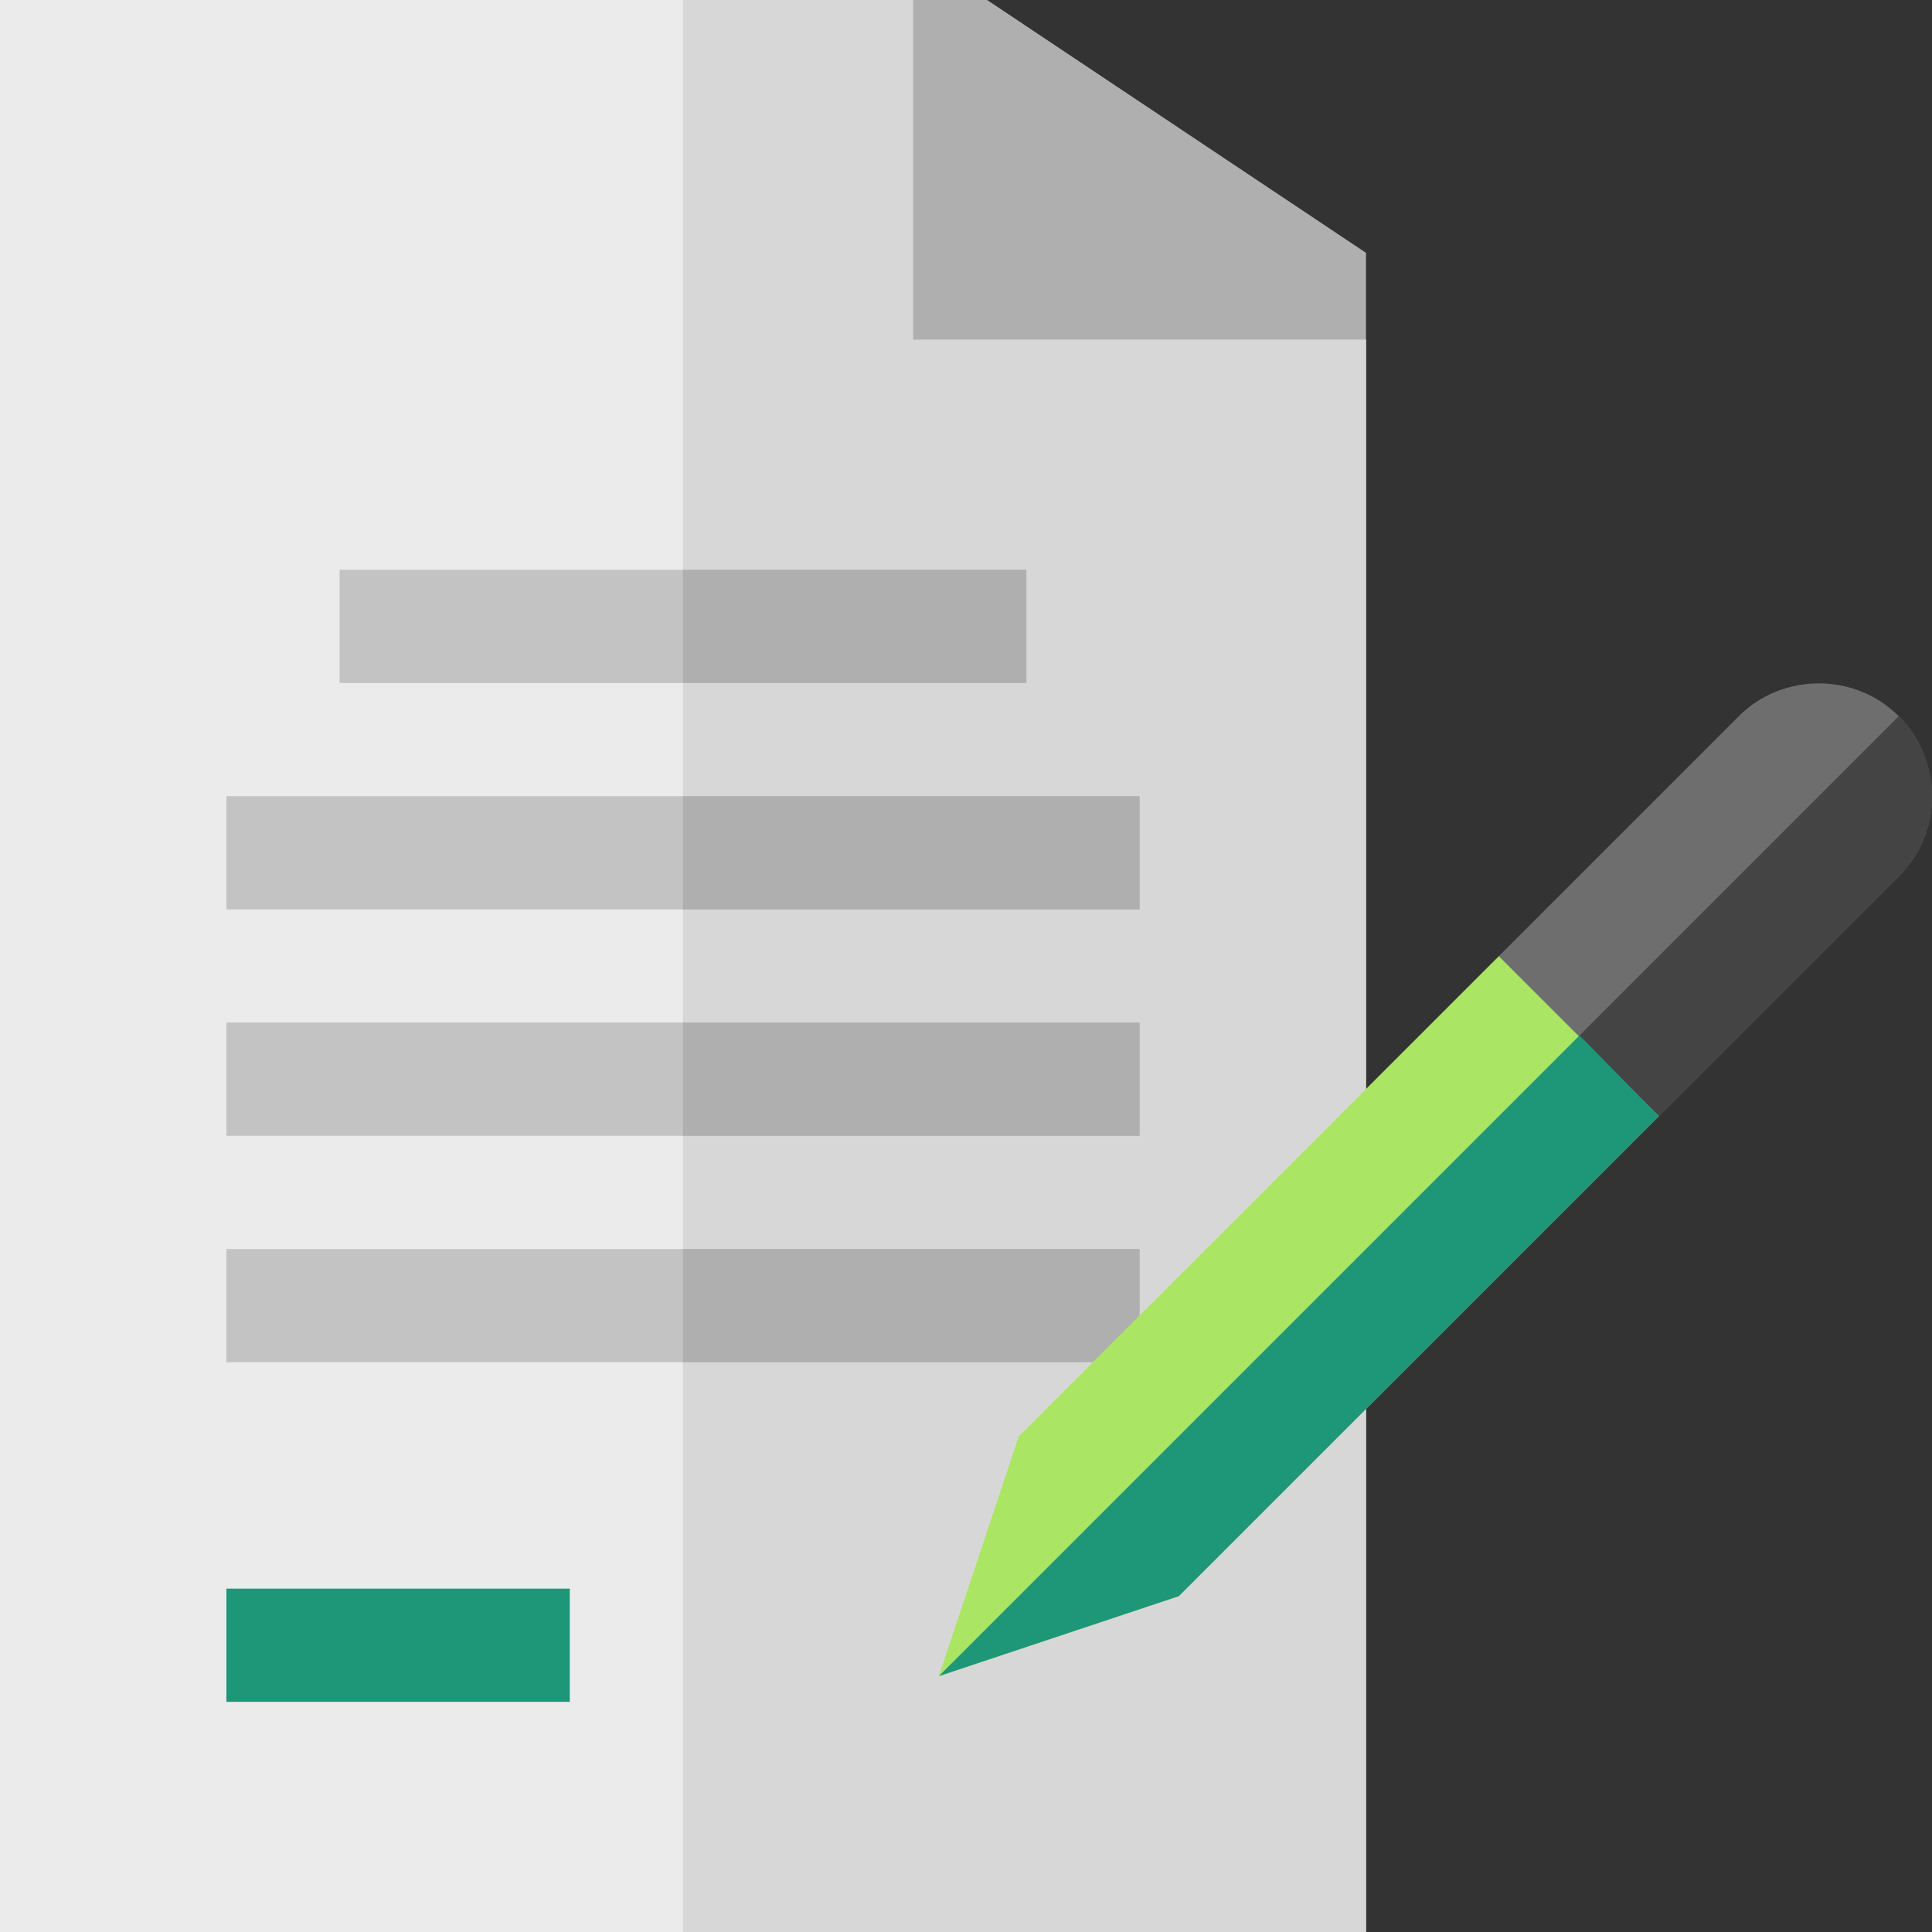
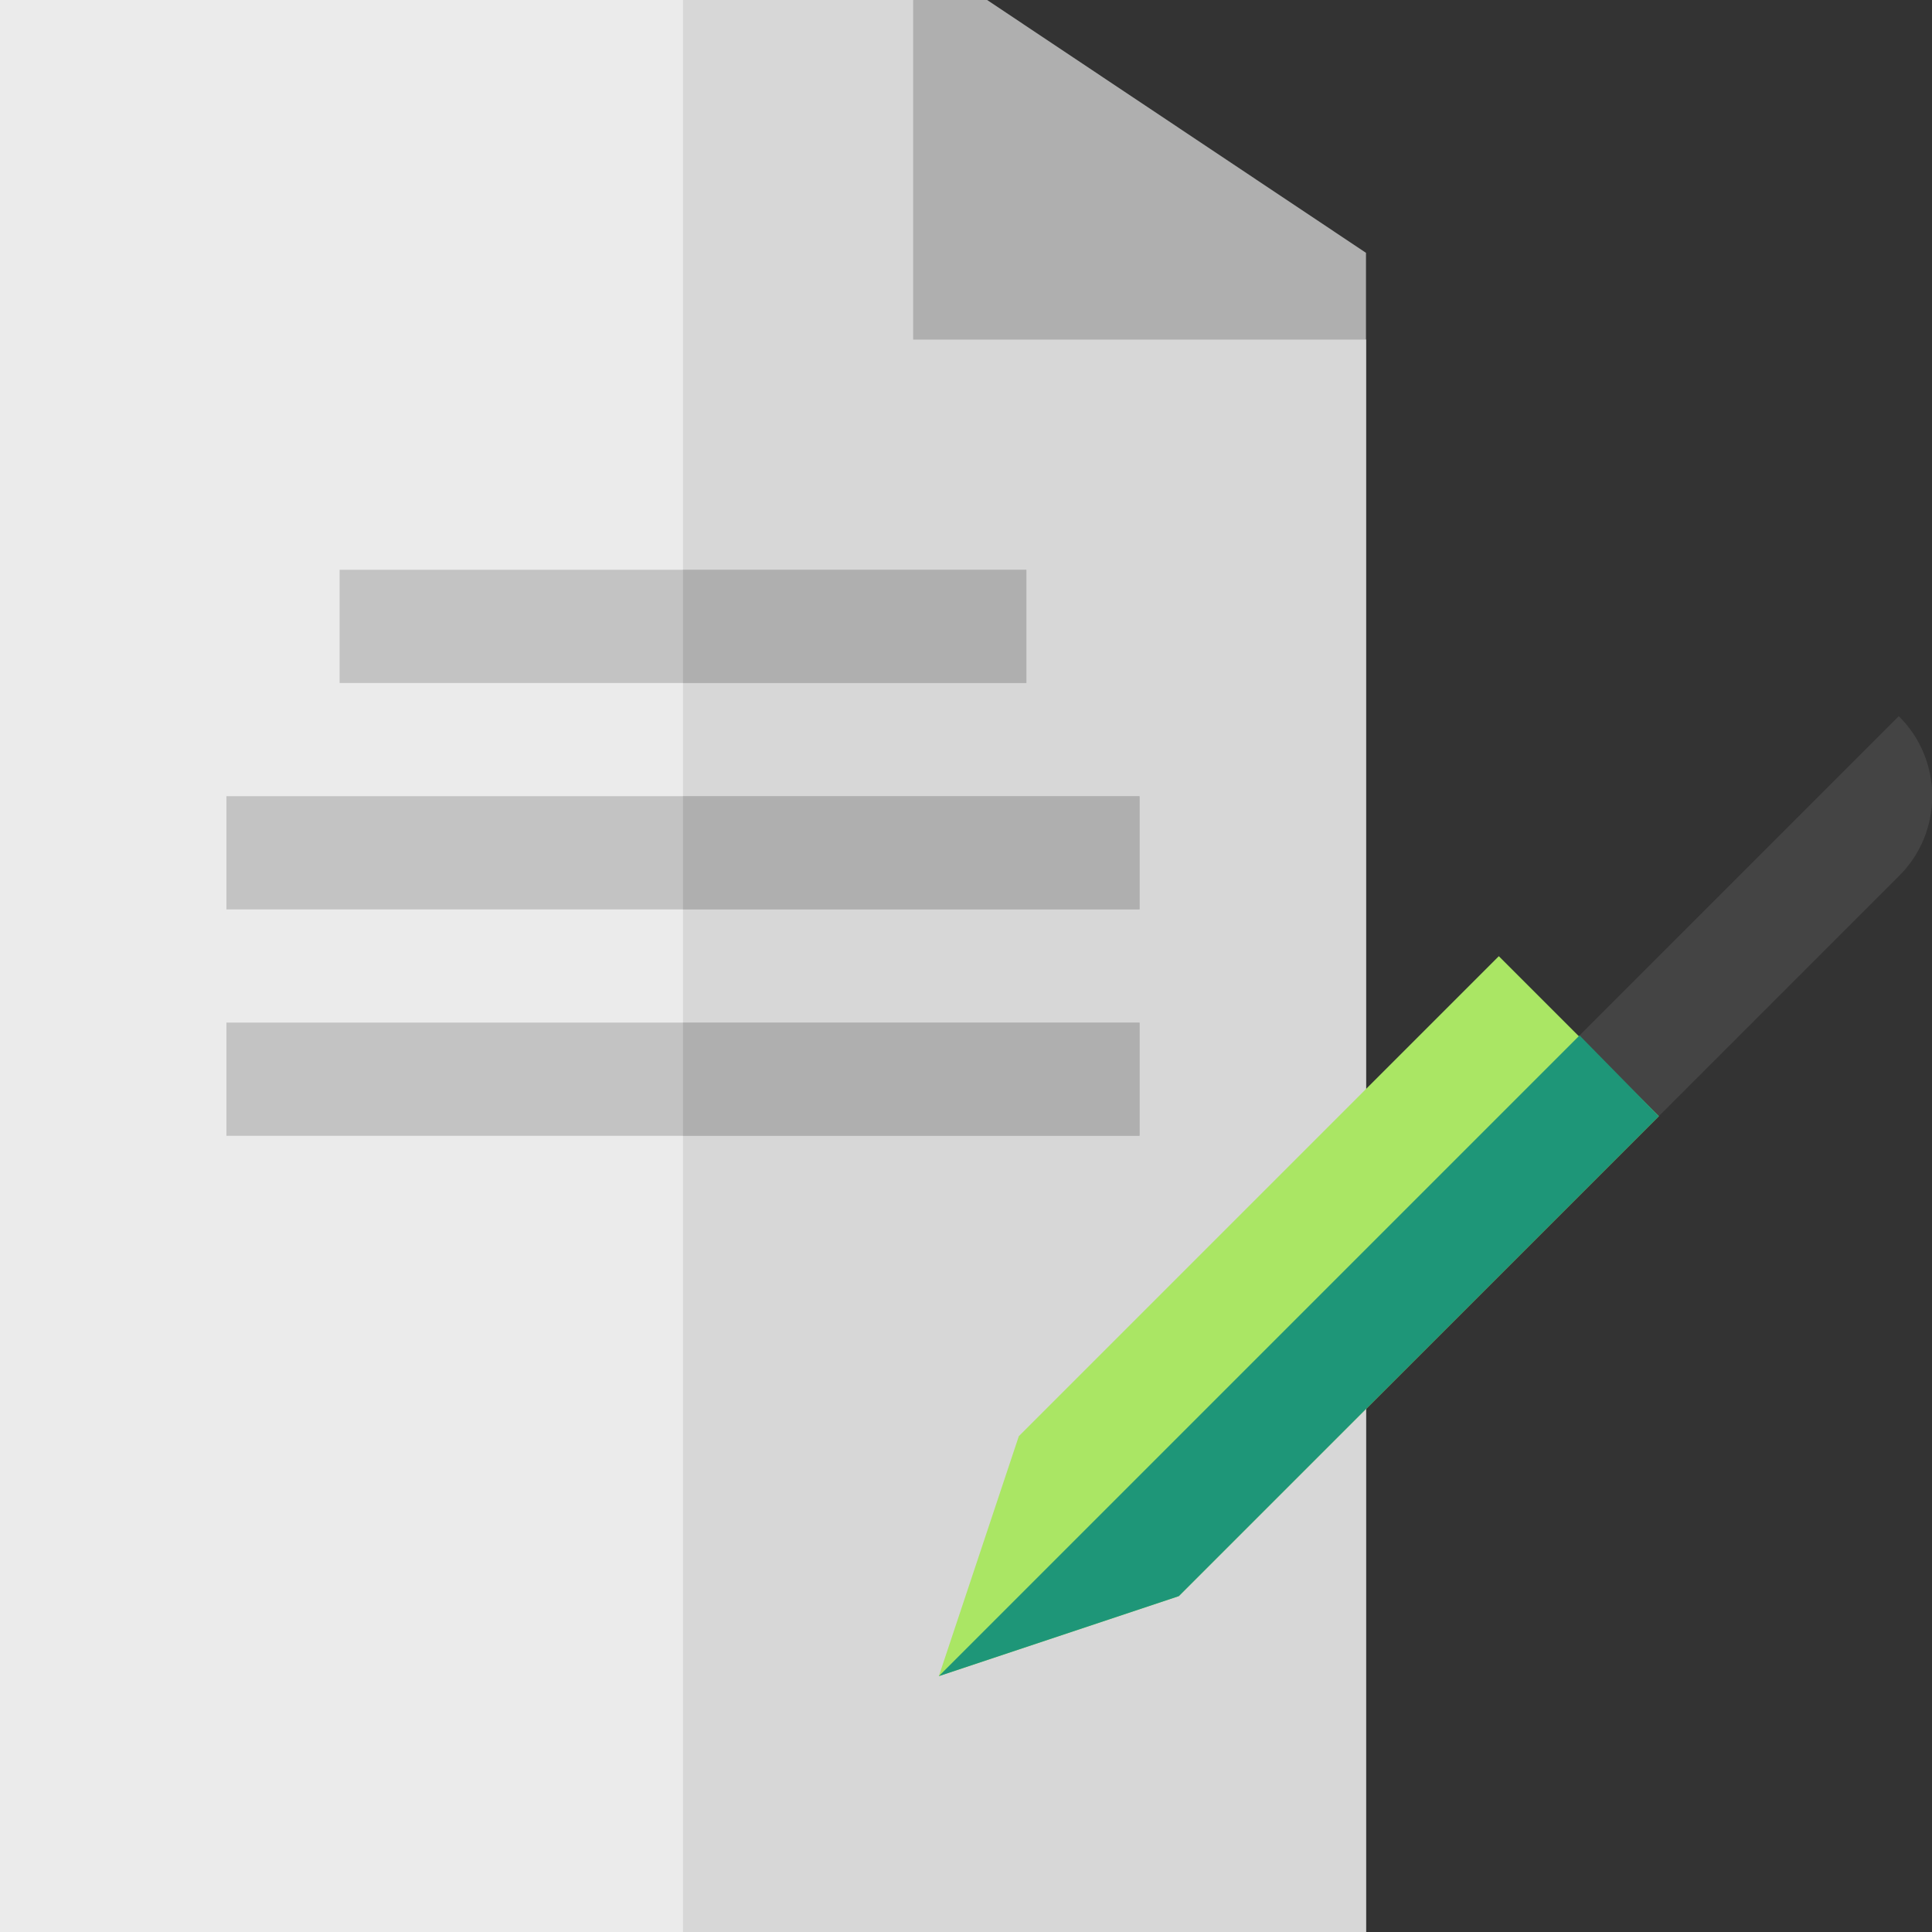
<svg xmlns="http://www.w3.org/2000/svg" version="1.1" id="Слой_1" x="0px" y="0px" viewBox="-543 857 256 256" enable-background="new -543 857 256 256" xml:space="preserve">
  <rect x="-543" y="857" width="256" height="256" fill="#333333" stroke="none" />
  <path fill="#EBEBEB" d="M-362,902v211h-181V857h121L-362,902z" />
  <path fill="#D7D7D7" d="M-362,902v211h-90.5V857h30.5L-362,902z" />
  <path fill="#AFAFAF" d="M-412.2,857h-9.8v45h60v-11.5L-412.2,857z" />
  <path fill="#C3C3C3" d="M-498,932.5h91v15h-91V932.5z" />
  <path fill="#C3C3C3" d="M-513,962.5h121v15h-121V962.5z" />
  <path fill="#C3C3C3" d="M-513,992.5h121v15h-121V992.5z" />
-   <path fill="#C3C3C3" d="M-513,1022.5h121v15h-121V1022.5z" />
-   <path fill="#1E9678" d="M-513,1067.5h45.5v15H-513V1067.5z" />
  <g>
    <path fill="#AFAFAF" d="M-452.5,932.5h45.5v15h-45.5V932.5z" />
    <path fill="#AFAFAF" d="M-452.5,962.5h60.5v15h-60.5V962.5z" />
    <path fill="#AFAFAF" d="M-452.5,992.5h60.5v15h-60.5V992.5z" />
-     <path fill="#AFAFAF" d="M-452.5,1022.5h60.5v15h-60.5V1022.5z" />
  </g>
-   <path fill="#6E6E6E" d="M-291.4,973.1l-31.8,31.8h-21.2v-21.2l31.8-31.8c5.8-5.8,15.4-5.8,21.2,0S-285.5,967.3-291.4,973.1z" />
  <path fill="#444444" d="M-291.4,973.1l-31.8,31.8h-21.2l53-53C-285.5,957.7-285.5,967.3-291.4,973.1z" />
  <path fill="#AAE664" d="M-323.2,1004.9l-63.6,63.6l-31.8,10.6l10.6-31.8l63.6-63.6L-323.2,1004.9z" />
  <path fill="#1E9678" d="M-323.2,1004.9l-63.6,63.6l-31.8,10.6l84.9-84.9L-323.2,1004.9z" />
</svg>